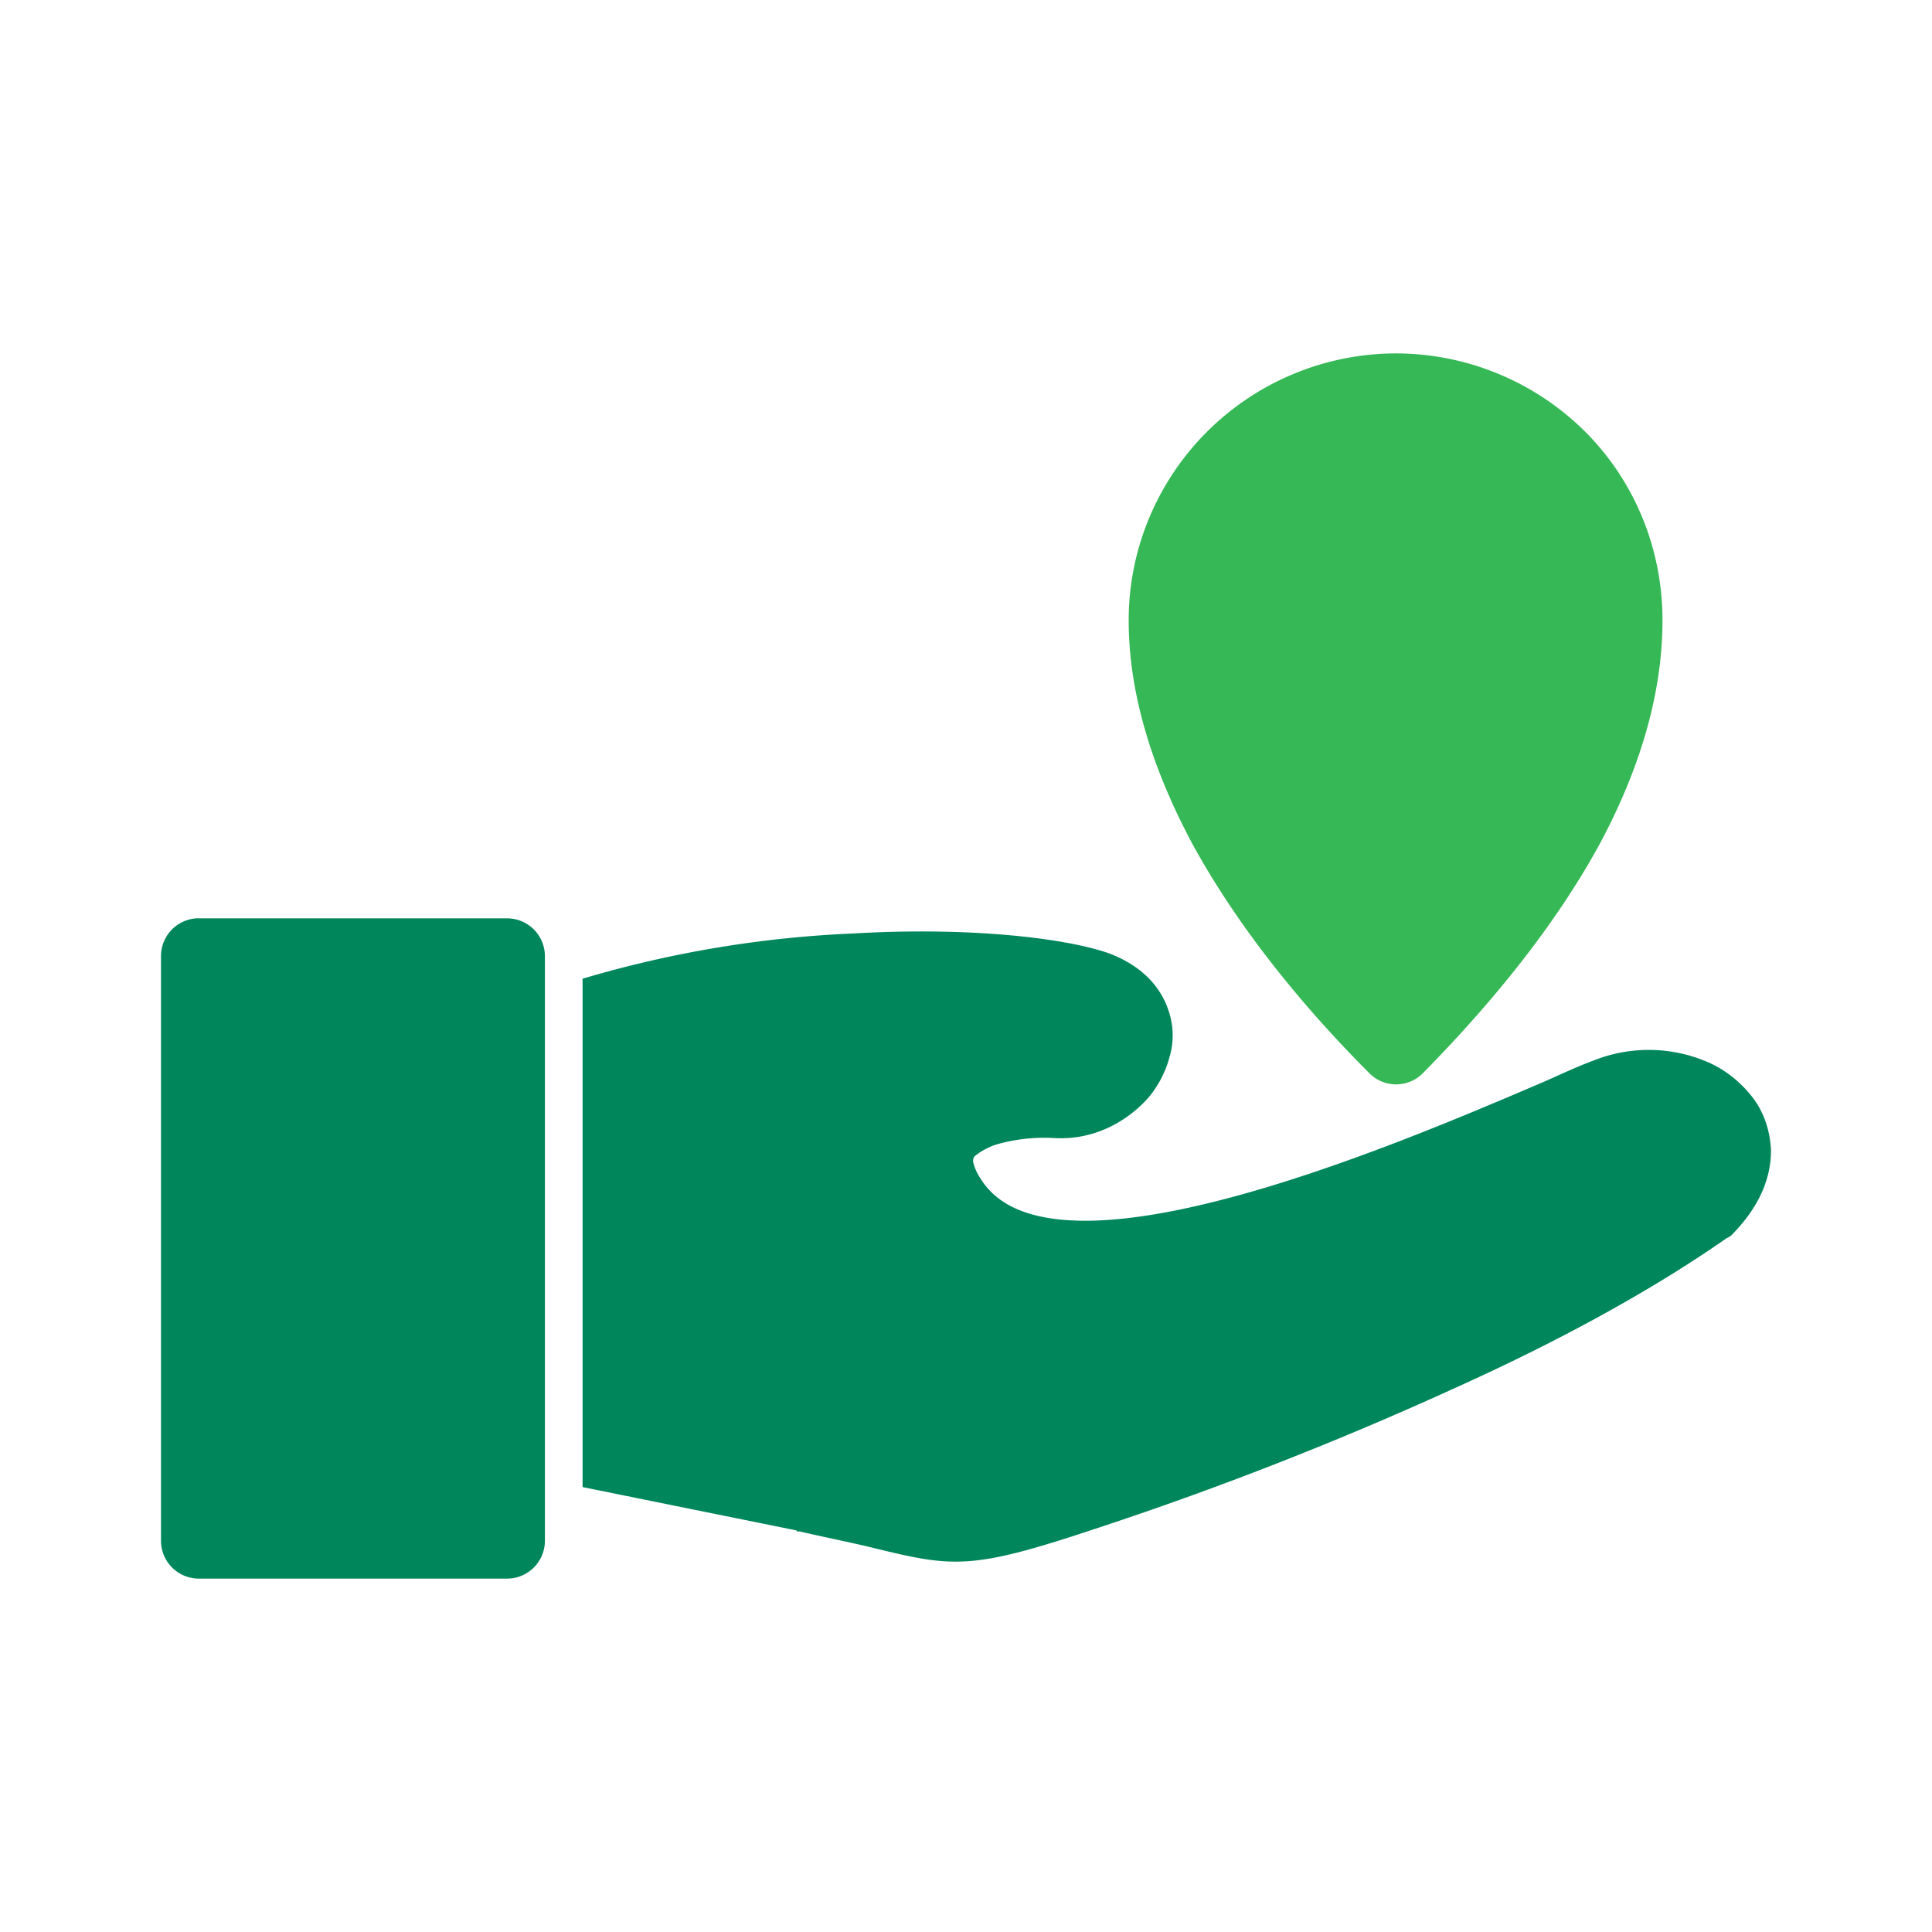
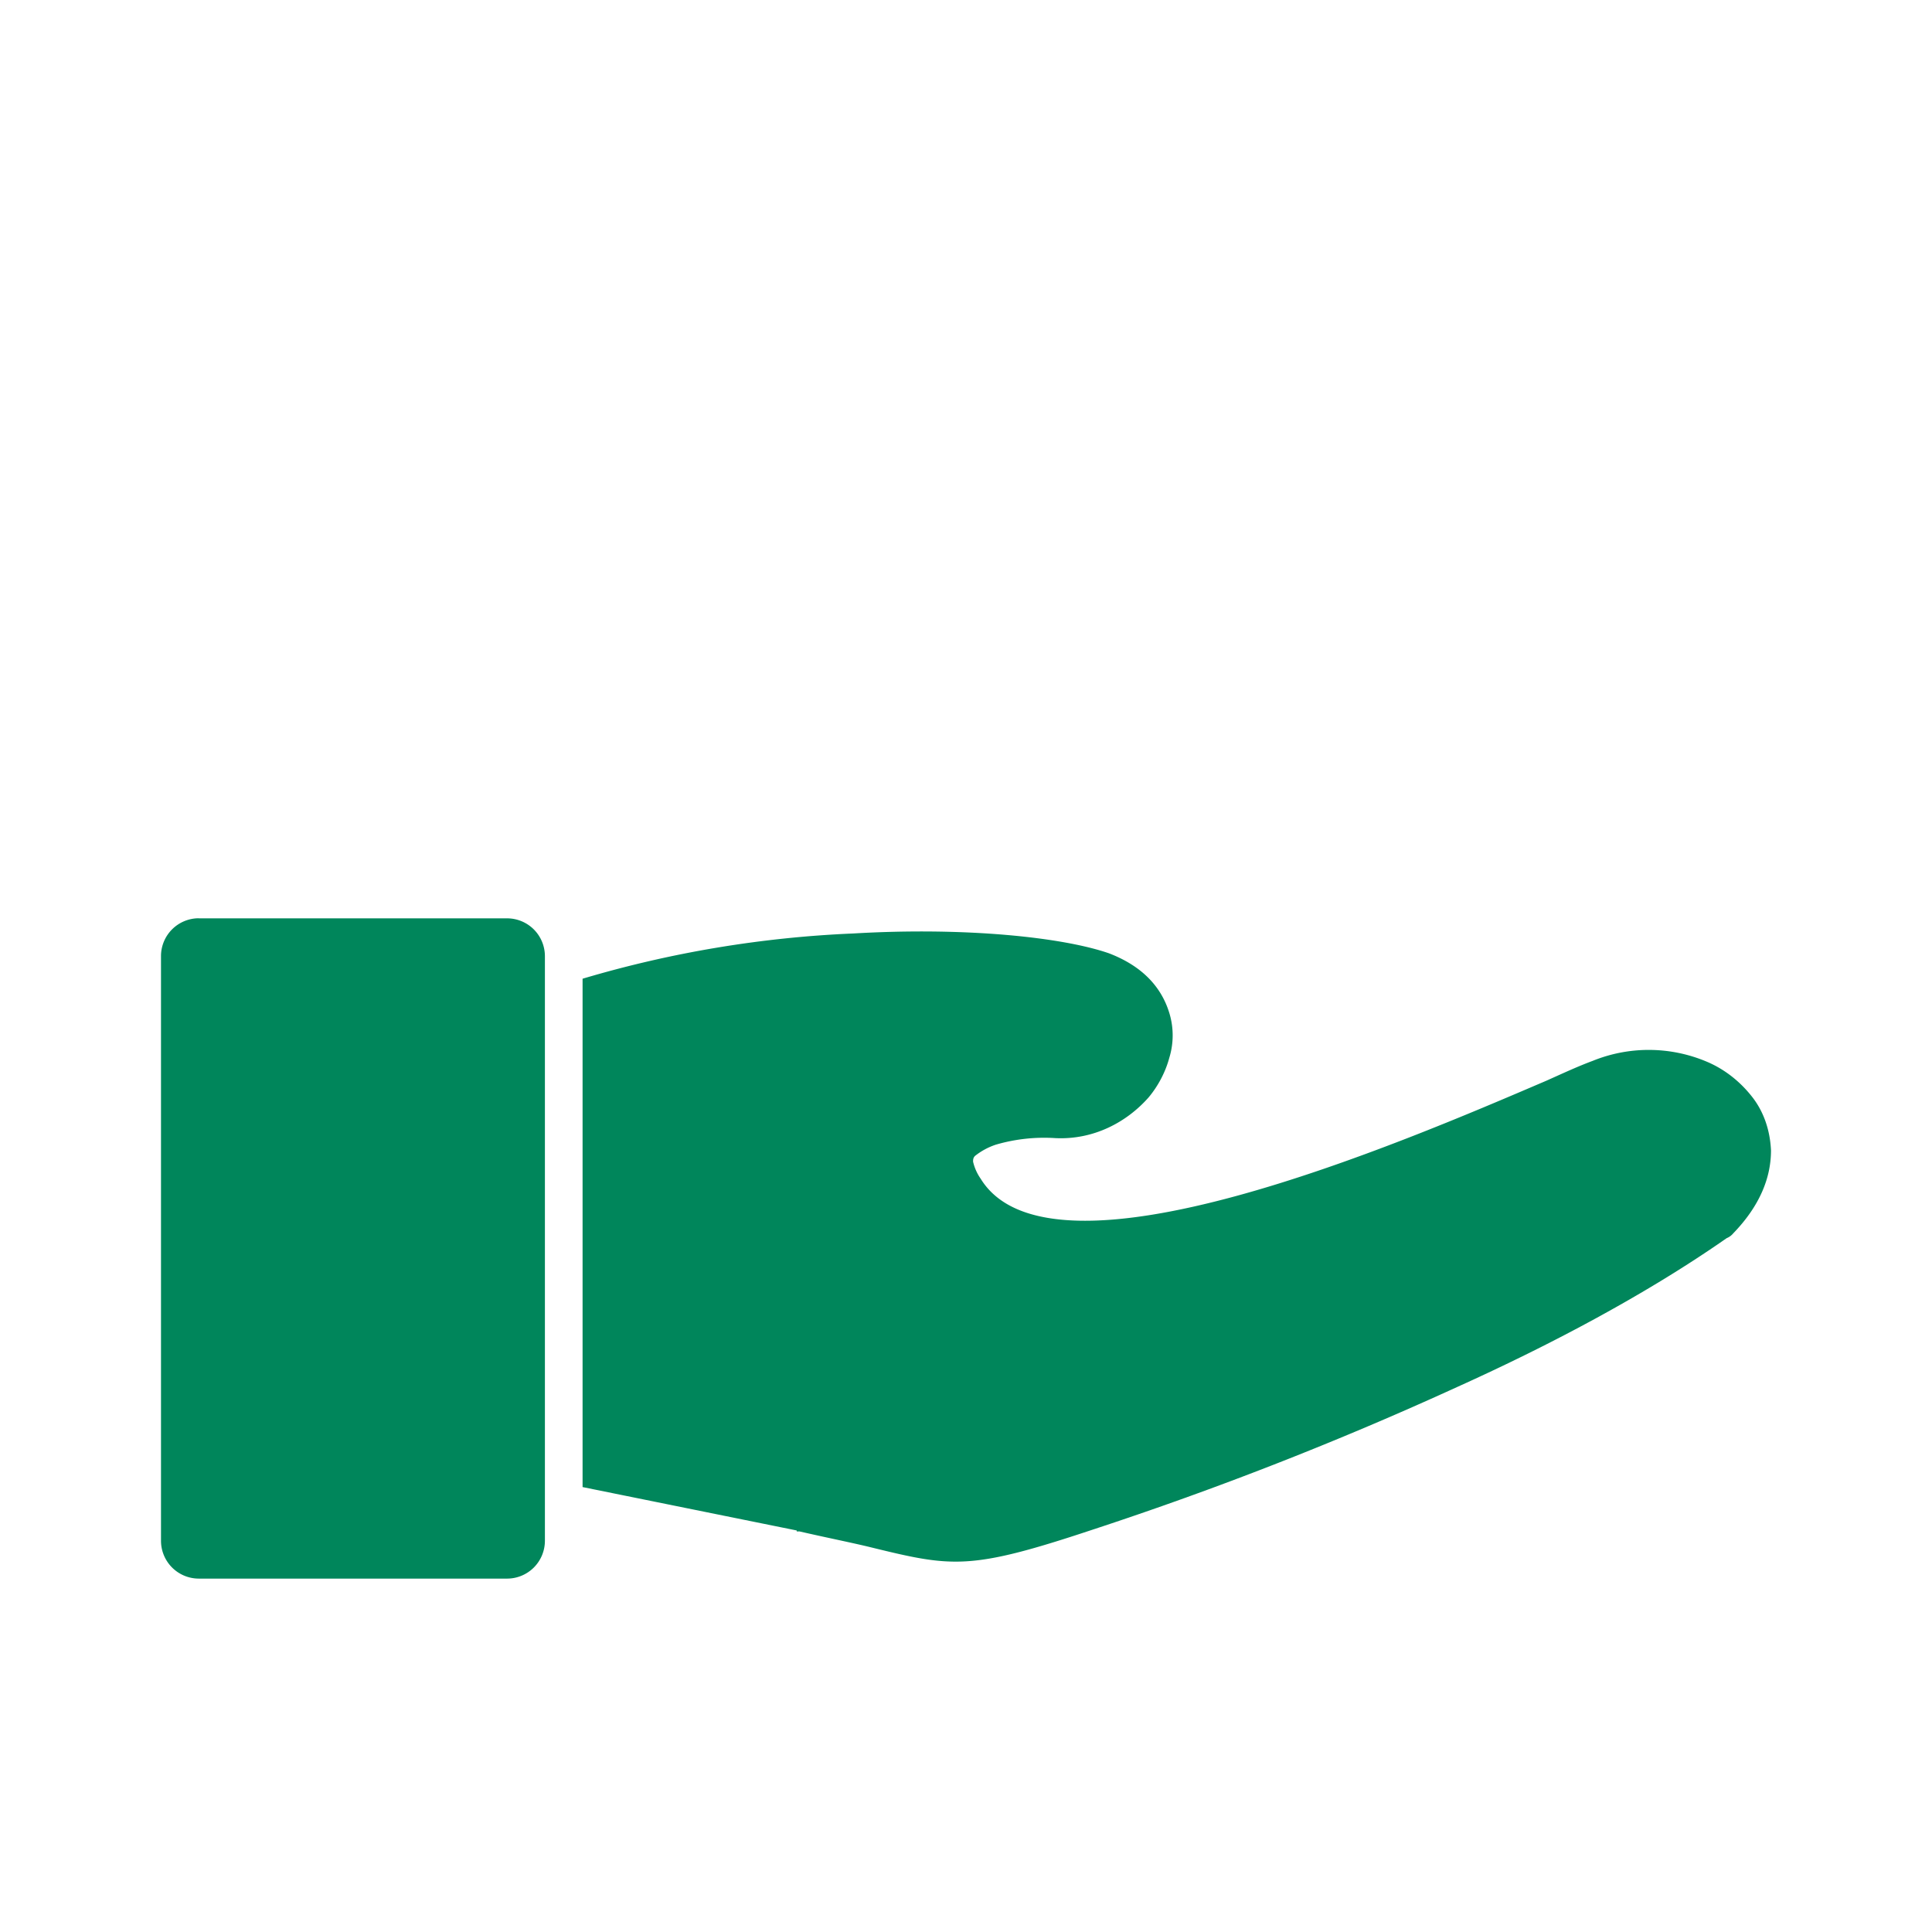
<svg xmlns="http://www.w3.org/2000/svg" width="24" height="24" fill="none" viewBox="0 0 24 24">
-   <path fill="#35B855" d="M19.692 5.363c.597.597.96 1.429.96 2.343 0 .949-.304 1.886-.773 2.765-.585 1.078-1.417 2.062-2.202 2.859a.467.467 0 0 1-.668 0c-.785-.785-1.617-1.781-2.203-2.859-.468-.879-.785-1.816-.785-2.765 0-.914.375-1.746.973-2.343a3.333 3.333 0 0 1 2.343-.973 3.34 3.34 0 0 1 2.355.973Z" />
  <path fill="#00865B" d="m9.897 19.012-2.66-.539v-6.315a13.832 13.832 0 0 1 3.363-.562c1.394-.082 2.601.047 3.175.246.398.152.633.398.738.703a.95.95 0 0 1 .012.597c-.047.176-.14.352-.258.492-.27.305-.68.528-1.16.504a2.134 2.134 0 0 0-.738.082.841.841 0 0 0-.258.14c-.023.024-.023.048-.023.071a.61.61 0 0 0 .094.211c.878 1.43 5.225-.445 7.03-1.218.21-.094.386-.176.574-.246a1.85 1.85 0 0 1 1.417.011c.223.094.41.246.551.422.152.187.234.422.246.68 0 .34-.14.69-.469 1.03a.21.21 0 0 1-.082.06c-.972.679-2.155 1.311-3.35 1.85a43.56 43.56 0 0 1-4.523 1.77c-1.547.515-1.746.468-2.8.21-.246-.058-.54-.117-.844-.187h-.035v-.012Zm-7.428-7.604h3.83a.47.47 0 0 1 .47.469v7.264a.47.47 0 0 1-.47.469H2.47a.47.47 0 0 1-.47-.47v-7.264a.47.47 0 0 1 .469-.469Z" />
</svg>